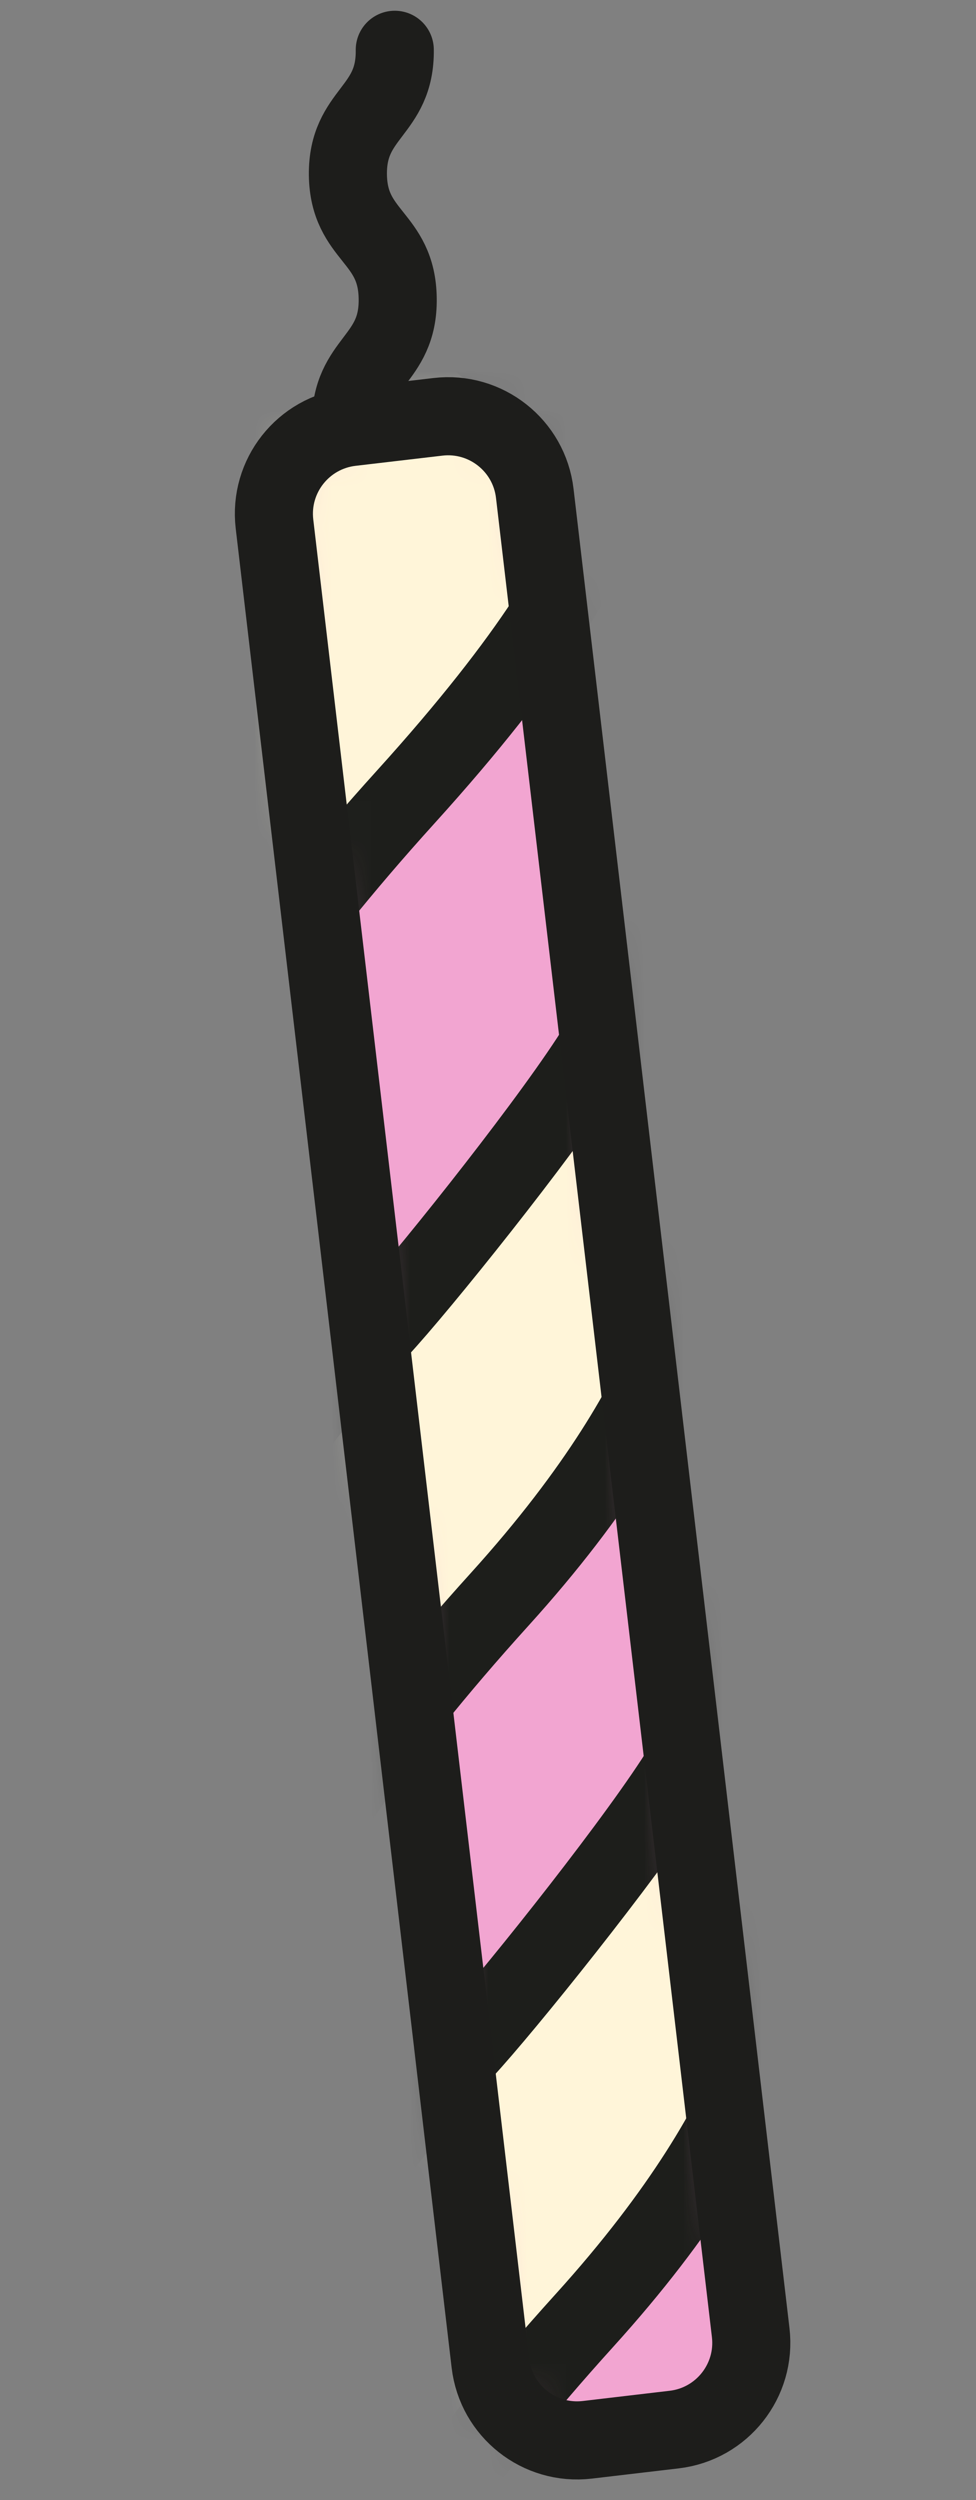
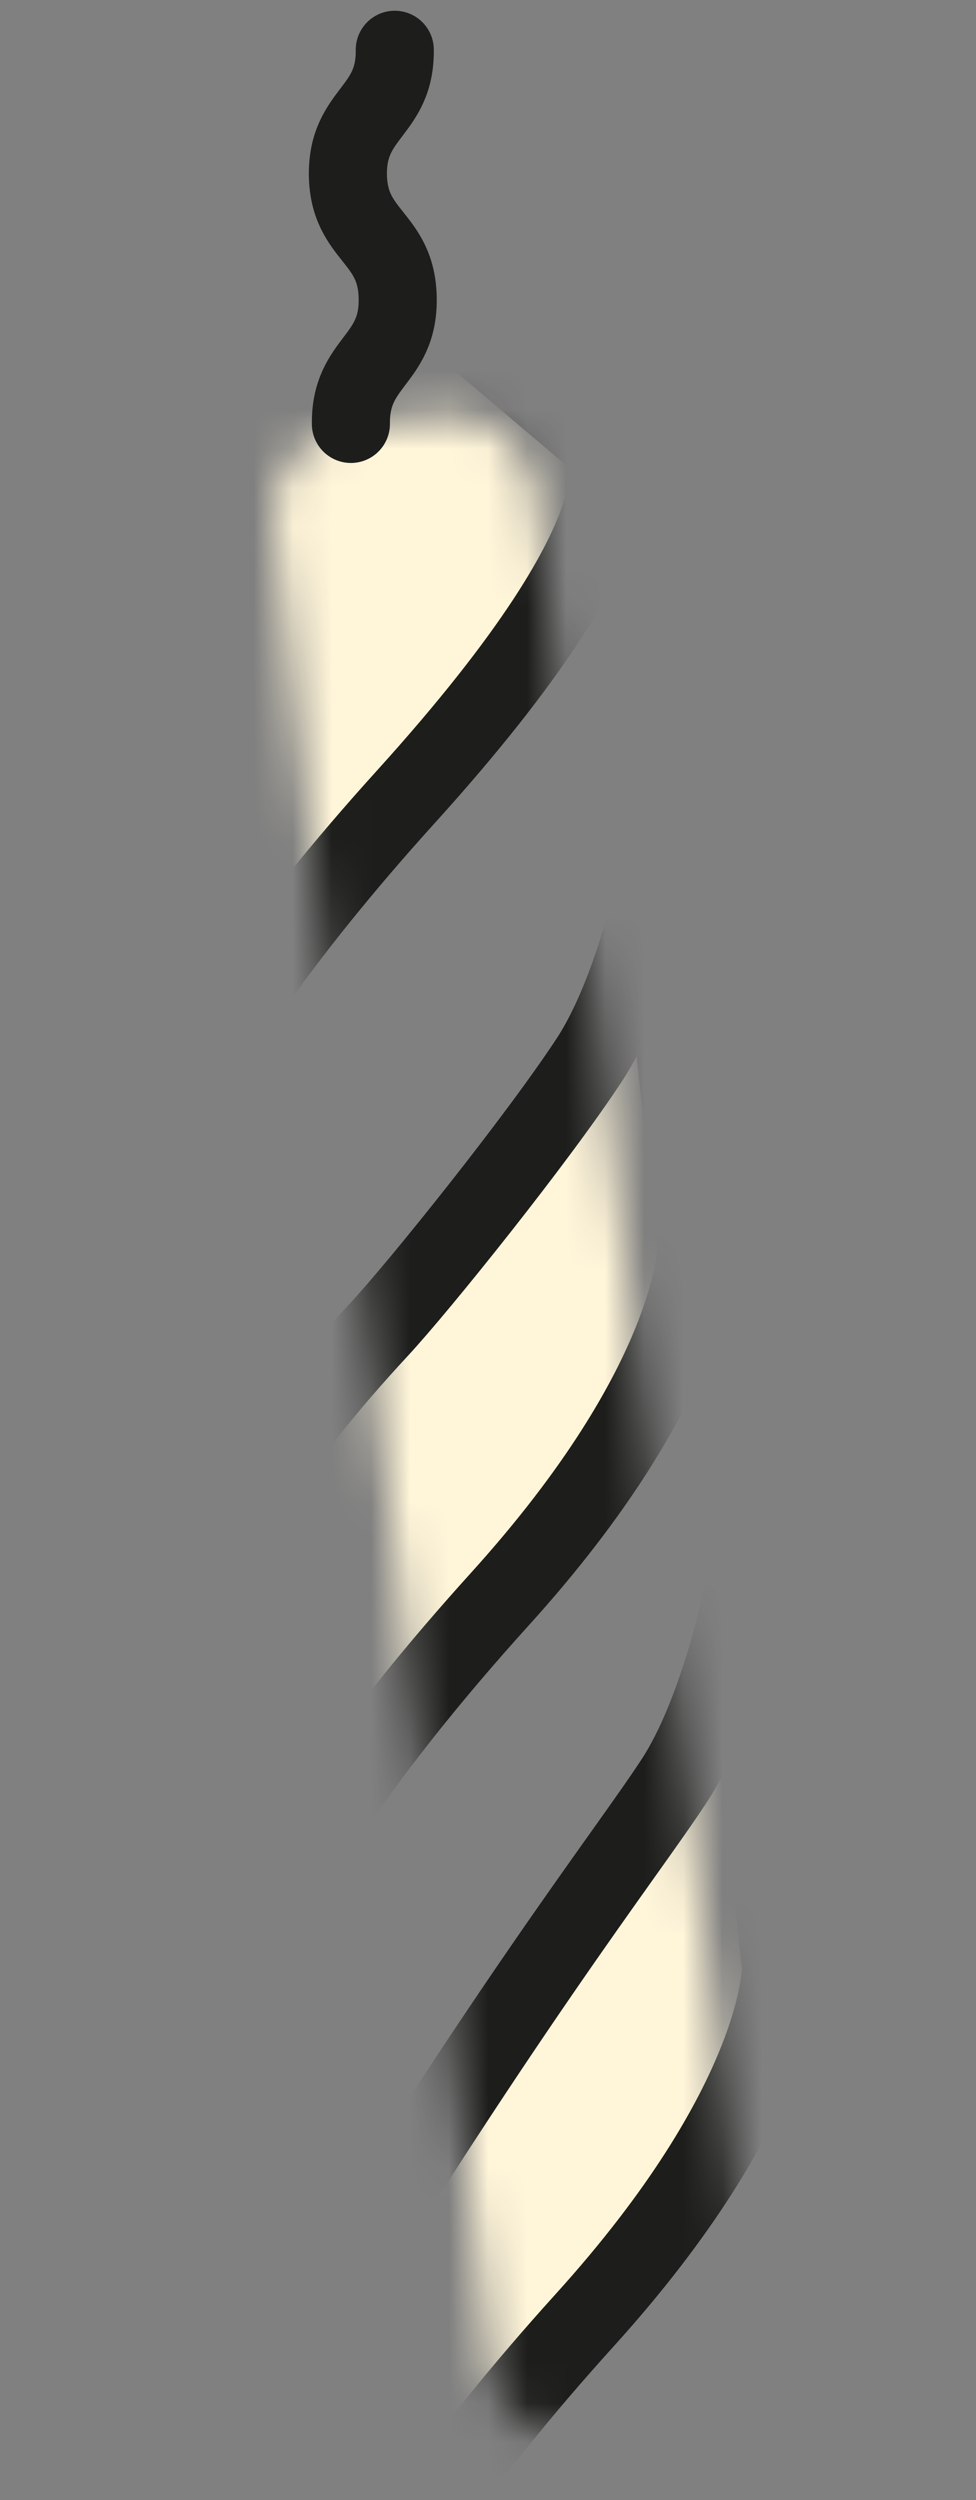
<svg xmlns="http://www.w3.org/2000/svg" width="25" height="64" viewBox="0 0 25 64" fill="none">
  <rect x="0" y="0" width="25" height="64" fill="#808080" stroke="none" />
-   <path d="M15.043 62.459L17.27 62.197C18.496 62.053 19.373 60.942 19.229 59.716L13.698 12.63C13.554 11.404 12.443 10.527 11.217 10.671L8.991 10.932C7.764 11.077 6.887 12.187 7.031 13.414L12.562 60.499C12.706 61.725 13.817 62.603 15.043 62.459Z" fill="#F2A5D1" />
  <mask id="mask0_71_2411" style="mask-type:luminance" maskUnits="userSpaceOnUse" x="7" y="10" width="13" height="53">
    <path d="M15.043 62.459L17.27 62.197C18.496 62.053 19.373 60.942 19.229 59.716L13.698 12.63C13.554 11.404 12.443 10.527 11.217 10.671L8.991 10.932C7.764 11.077 6.887 12.187 7.031 13.414L12.562 60.499C12.706 61.725 13.817 62.603 15.043 62.459Z" fill="white" />
  </mask>
  <g mask="url(#mask0_71_2411)">
    <path d="M15.425 11.383C15.425 11.383 17.016 13.089 10.391 20.404C3.766 27.719 3.183 31.616 3.183 31.616L2.088 0.074L15.425 11.383Z" fill="#FFF5D9" stroke="#1D1E1B" stroke-width="2" stroke-miterlimit="10" />
    <path d="M17.834 31.92C17.834 31.92 17.876 35.336 12.8 40.942C6.175 48.257 5.592 52.154 5.592 52.154L4.702 42.872C4.702 42.872 4.163 40.011 9.711 34.033C10.752 32.913 13.794 29.12 15.104 27.119C16.223 25.413 16.827 22.48 16.827 22.48L17.832 31.914L17.834 31.92Z" fill="#FFF5D9" stroke="#1D1E1B" stroke-width="2" stroke-miterlimit="10" />
-     <path d="M20.004 50.382C20.004 50.382 20.047 53.798 14.971 59.403C8.346 66.718 7.763 70.615 7.763 70.615L6.872 61.333C6.872 61.333 6.334 58.472 11.882 52.495C12.922 51.374 15.965 47.581 17.274 45.581C18.393 43.874 18.998 40.941 18.998 40.941L20.003 50.376L20.004 50.382Z" fill="#FFF5D9" stroke="#1D1E1B" stroke-width="2" stroke-miterlimit="10" />
+     <path d="M20.004 50.382C20.004 50.382 20.047 53.798 14.971 59.403C8.346 66.718 7.763 70.615 7.763 70.615L6.872 61.333C12.922 51.374 15.965 47.581 17.274 45.581C18.393 43.874 18.998 40.941 18.998 40.941L20.003 50.376L20.004 50.382Z" fill="#FFF5D9" stroke="#1D1E1B" stroke-width="2" stroke-miterlimit="10" />
  </g>
-   <path d="M15.043 62.459L17.27 62.197C18.496 62.053 19.373 60.942 19.229 59.716L13.698 12.63C13.554 11.404 12.443 10.527 11.217 10.671L8.991 10.932C7.764 11.077 6.887 12.187 7.031 13.414L12.562 60.499C12.706 61.725 13.817 62.603 15.043 62.459Z" stroke="#1D1D1B" stroke-width="2" stroke-miterlimit="10" />
  <path d="M10.112 1.275C10.133 2.866 8.896 2.882 8.911 4.474C8.933 6.065 10.17 6.049 10.187 7.647C10.209 9.237 8.971 9.254 8.988 10.852" stroke="#1D1D1B" stroke-width="2" stroke-miterlimit="10" stroke-linecap="round" />
</svg>